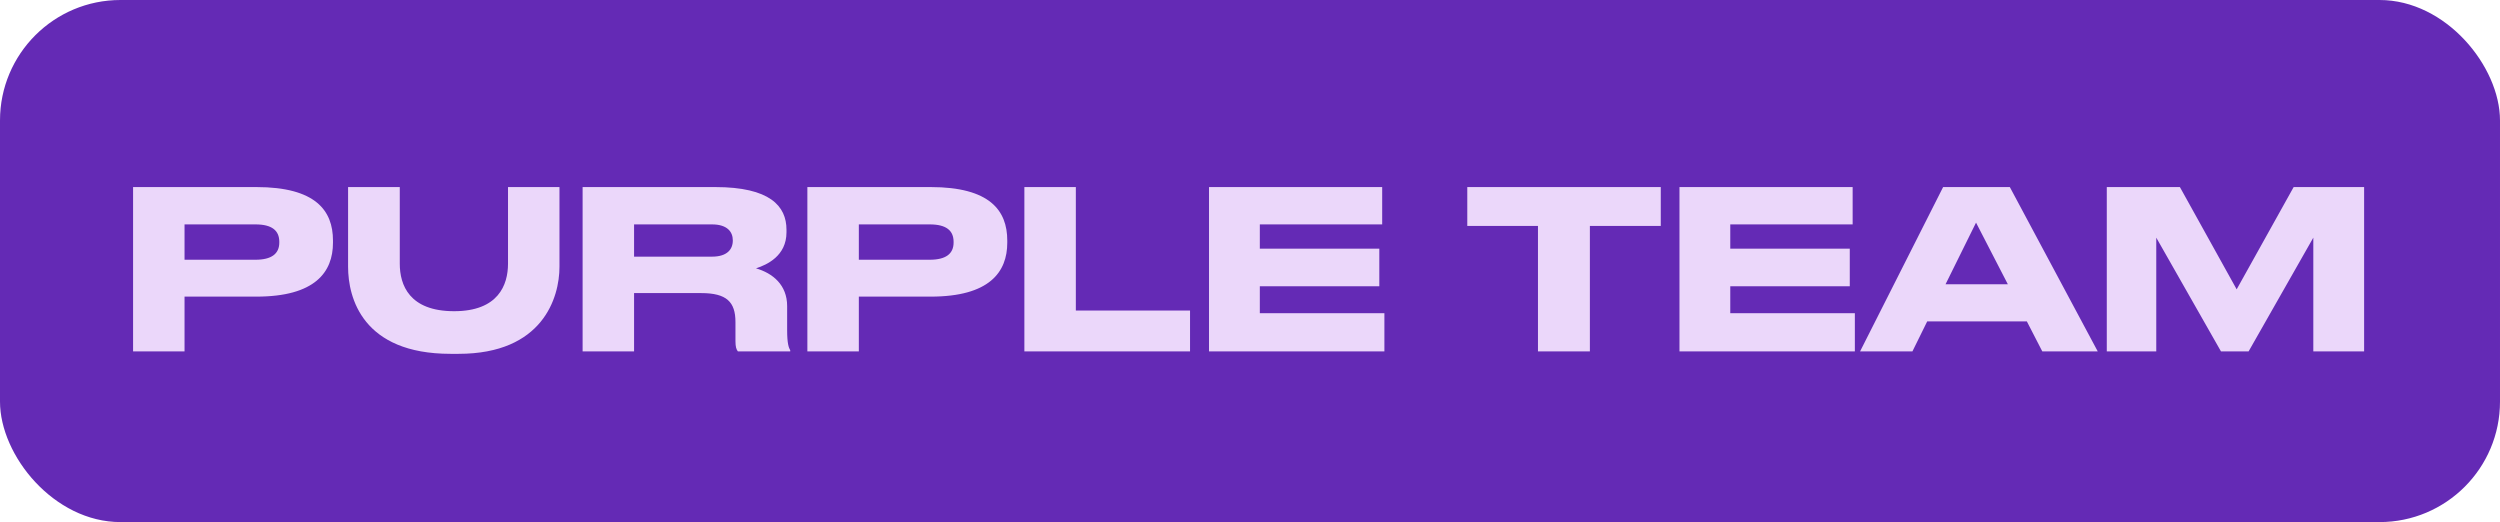
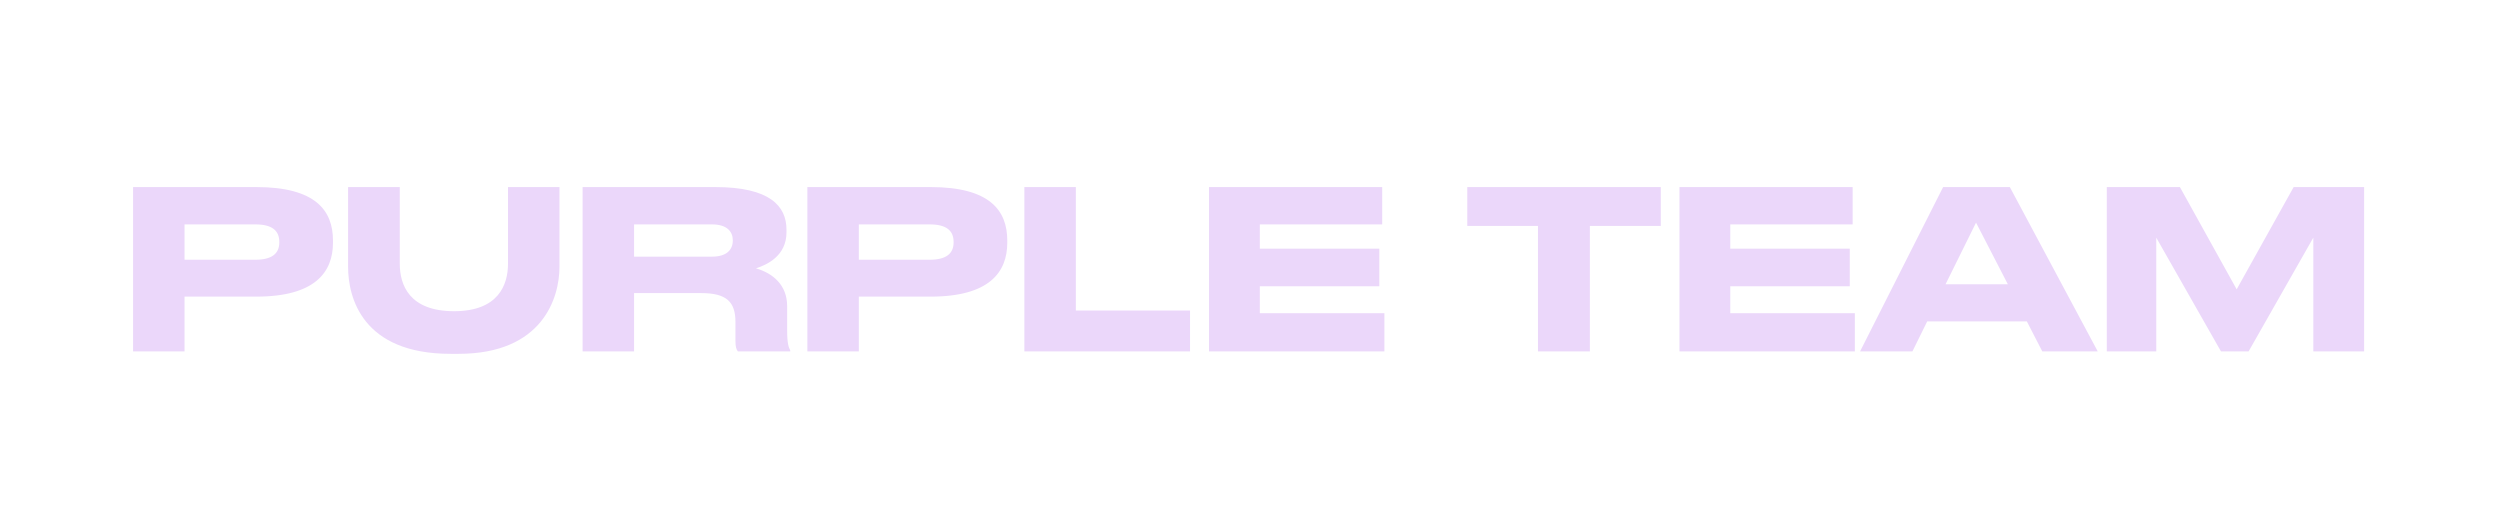
<svg xmlns="http://www.w3.org/2000/svg" width="498" height="104" viewBox="0 0 498 104" fill="none">
-   <rect width="498" height="104" rx="24" fill="#642AB5" />
  <path d="M51.06 59.088H36.76V70H26.508V37.264H51.06C62.852 37.264 66.328 41.928 66.328 47.912V48.352C66.328 54.204 62.764 59.088 51.06 59.088ZM36.76 44.7V51.74H50.884C54.096 51.74 55.636 50.552 55.636 48.308V48.176C55.636 45.932 54.184 44.7 50.884 44.7H36.76ZM91.339 70.484H89.755C72.199 70.484 69.339 59.308 69.339 53.148V37.264H79.635V52.532C79.635 56.756 81.527 61.992 90.459 61.992C99.259 61.992 101.195 56.756 101.195 52.532V37.264H111.447V53.148C111.447 59.308 108.103 70.484 91.339 70.484ZM126.307 44.7V51.124H141.839C144.787 51.124 145.975 49.716 145.975 47.912V47.868C145.975 46.152 144.831 44.7 141.839 44.7H126.307ZM126.307 58.384V70H116.055V37.264H142.455C153.367 37.264 156.667 41.048 156.667 45.756V46.284C156.667 50.992 152.751 52.752 150.595 53.456C153.939 54.424 156.799 56.756 156.799 60.98V65.776C156.799 68.416 157.107 69.252 157.415 69.78V70H146.987C146.679 69.604 146.503 69.12 146.503 67.932V64.148C146.503 60.144 144.743 58.384 139.683 58.384H126.307ZM185.38 59.088H171.08V70H160.828V37.264H185.38C197.172 37.264 200.648 41.928 200.648 47.912V48.352C200.648 54.204 197.084 59.088 185.38 59.088ZM171.08 44.7V51.74H185.204C188.416 51.74 189.956 50.552 189.956 48.308V48.176C189.956 45.932 188.504 44.7 185.204 44.7H171.08ZM204.055 37.264H214.307V61.86H237.055V70H204.055V37.264ZM240.836 37.264H275.332V44.7H250.956V49.54H274.76V57.02H250.956V62.388H275.772V70H240.836V37.264ZM306.363 70V45.008H292.283V37.264H330.827V45.008H316.703V70H306.363ZM334.551 37.264H369.047V44.7H344.671V49.54H368.475V57.02H344.671V62.388H369.487V70H334.551V37.264ZM399.962 56.624L393.626 44.348L387.554 56.624H399.962ZM406.826 70L403.746 64.016H383.902L380.954 70H370.526L387.07 37.264H400.358L417.87 70H406.826ZM419.672 70V37.264H434.236L445.544 57.636L456.896 37.264H470.932V70H460.812V47.34L447.92 70H442.42L429.528 47.34V70H419.672Z" fill="#EBD7FA" />
</svg>